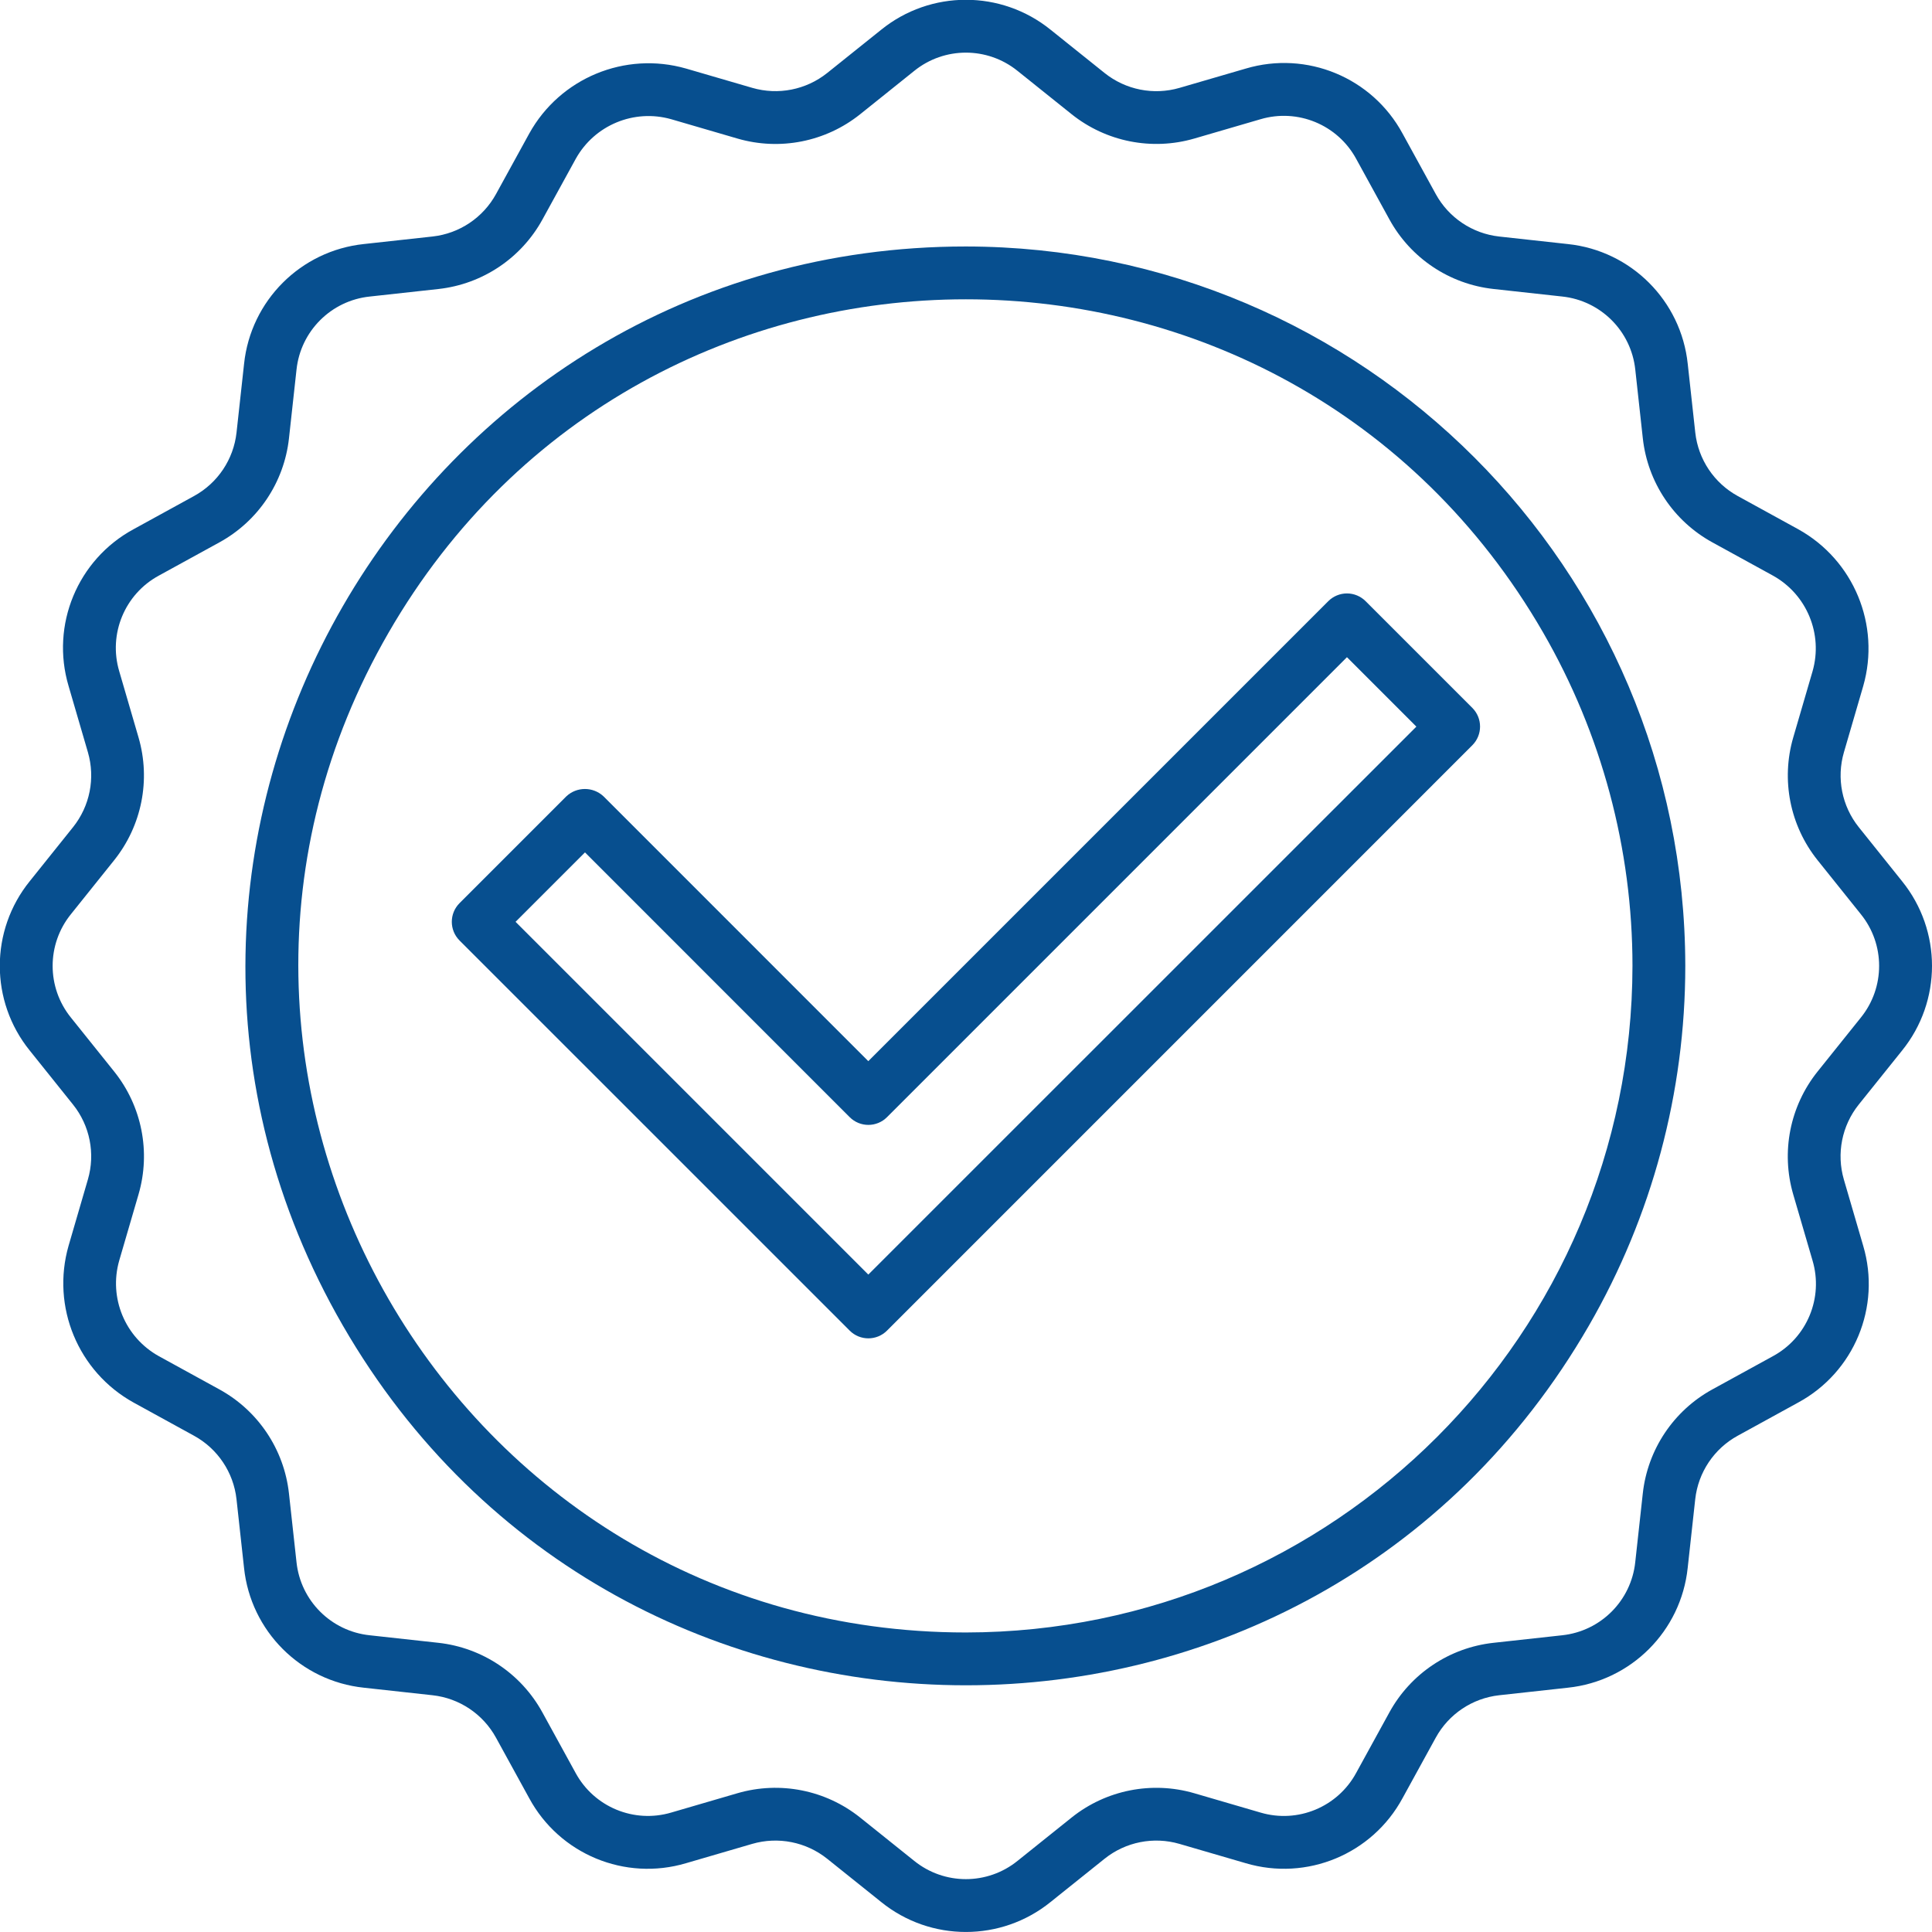
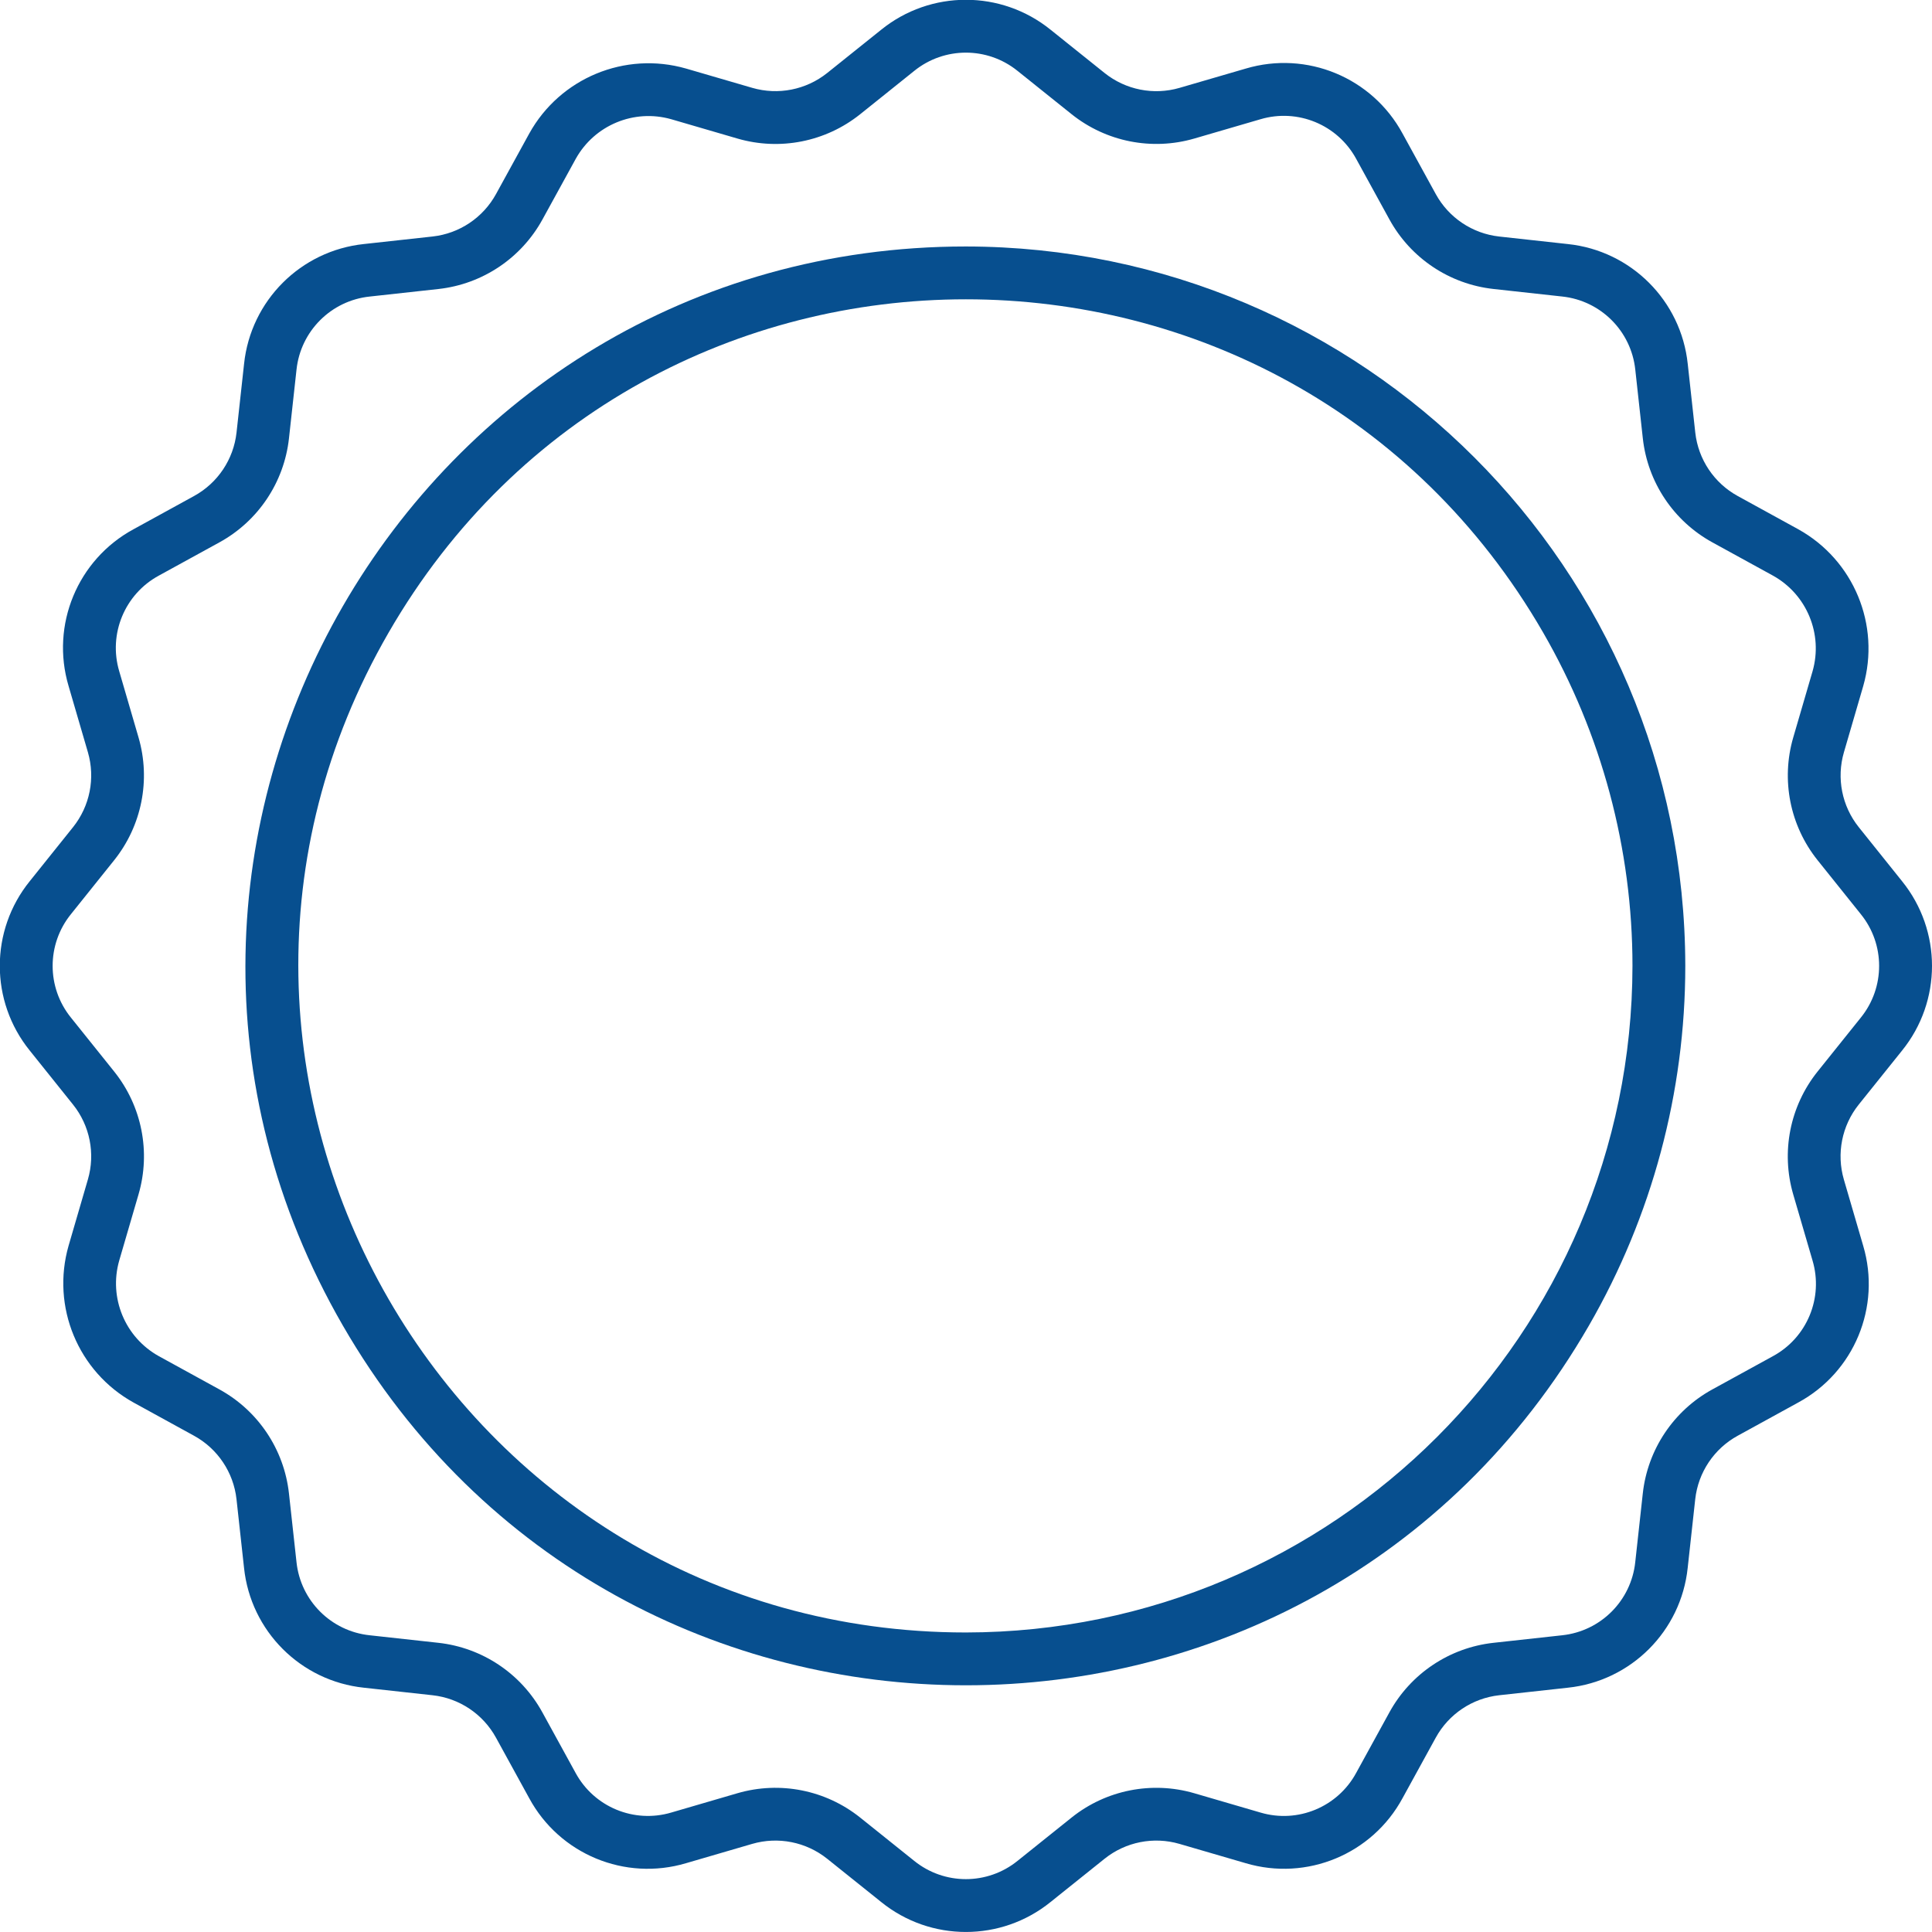
<svg xmlns="http://www.w3.org/2000/svg" viewBox="0 0 512.00 512.00" data-guides="{&quot;vertical&quot;:[],&quot;horizontal&quot;:[]}">
-   <path fill="#074f8f" stroke="none" fill-opacity="1" stroke-width="1" stroke-opacity="1" id="tSvgba02703369" title="Path 10" d="M356.955 157.266C355.099 157.267 353.319 158.005 352.007 159.318C311.375 199.95 270.742 240.583 230.109 281.216C206.726 257.83 183.341 234.445 159.958 211.06C157.182 208.434 152.838 208.434 150.063 211.06C140.636 220.488 131.209 229.916 121.782 239.344C119.051 242.077 119.051 246.506 121.782 249.239C156.246 283.701 190.71 318.162 225.174 352.623C227.905 355.359 232.338 355.359 235.069 352.623C286.774 300.915 338.478 249.206 390.183 197.497C392.914 194.763 392.914 190.333 390.183 187.598C380.756 178.171 371.329 168.744 361.902 159.318C360.59 158.005 358.811 157.267 356.955 157.266ZM230.109 337.777C198.949 306.615 167.789 275.454 136.628 244.292C142.761 238.159 148.893 232.027 155.026 225.894C178.409 249.282 201.791 272.67 225.174 296.058C227.905 298.793 232.338 298.793 235.069 296.058C275.697 255.427 316.326 214.795 356.955 174.164C363.087 180.297 369.22 186.429 375.353 192.562C326.938 240.967 278.524 289.372 230.109 337.777" />
  <path fill="#074f8f" stroke="none" fill-opacity="1" stroke-width="1" stroke-opacity="1" id="tSvgde7d06b244" title="Path 11" d="M255.97 65.32C109.208 65.314 17.483 224.185 90.859 351.288C164.234 478.391 347.687 478.4 421.074 351.303C437.81 322.319 446.62 289.439 446.62 255.97C446.502 150.727 361.214 65.439 255.97 65.32ZM255.97 432.622C119.984 432.622 34.992 285.412 102.986 167.645C170.979 49.877 340.962 49.877 408.955 167.645C424.46 194.499 432.622 224.962 432.622 255.97C432.512 353.487 353.487 432.512 255.97 432.622Z" />
  <path fill="#074f8f" stroke="none" fill-opacity="1" stroke-width="1" stroke-opacity="1" id="tSvg15808b297be" title="Path 12" d="M504.058 278.42C514.649 265.327 514.649 246.614 504.058 233.521C500.234 228.748 496.411 223.976 492.587 219.203C488.125 213.626 486.658 206.226 488.656 199.369C490.362 193.515 492.069 187.661 493.775 181.807C498.404 165.636 491.264 148.41 476.553 140.256C471.211 137.323 465.869 134.39 460.527 131.457C454.262 128.026 450.061 121.758 449.268 114.659C448.602 108.586 447.935 102.513 447.268 96.441C445.505 79.685 432.264 66.444 415.508 64.68C409.435 64.014 403.363 63.347 397.29 62.681C390.191 61.891 383.923 57.691 380.492 51.426C377.559 46.083 374.626 40.739 371.693 35.396C363.657 20.551 346.319 13.365 330.138 18.174C324.285 19.879 318.433 21.584 312.58 23.289C305.72 25.283 298.318 23.815 292.738 19.354C287.966 15.53 283.193 11.707 278.42 7.883C265.326 -2.703 246.615 -2.703 233.521 7.883C228.748 11.707 223.976 15.53 219.203 19.354C213.621 23.805 206.226 25.271 199.369 23.285C193.515 21.579 187.661 19.872 181.807 18.166C165.636 13.533 148.408 20.674 140.256 35.388C137.323 40.73 134.39 46.072 131.457 51.414C128.026 57.679 121.758 61.88 114.659 62.673C108.586 63.339 102.513 64.006 96.441 64.672C79.685 66.436 66.444 79.677 64.68 96.433C64.014 102.505 63.347 108.578 62.681 114.651C61.891 121.75 57.691 128.018 51.426 131.449C46.083 134.382 40.739 137.315 35.396 140.248C20.554 148.287 13.37 165.622 18.174 181.803C19.882 187.654 21.59 193.506 23.297 199.357C25.291 206.217 23.823 213.619 19.362 219.199C15.538 223.971 11.715 228.744 7.891 233.517C-2.7 246.61 -2.7 265.323 7.891 278.416C11.715 283.189 15.538 287.962 19.362 292.734C23.824 298.311 25.291 305.711 23.293 312.568C21.587 318.422 19.88 324.276 18.174 330.13C13.541 346.3 20.678 363.528 35.388 371.685C40.73 374.618 46.072 377.551 51.414 380.484C57.679 383.915 61.88 390.183 62.673 397.282C63.339 403.355 64.006 409.427 64.672 415.5C66.436 432.256 79.677 445.497 96.433 447.26C102.505 447.927 108.578 448.594 114.651 449.26C121.75 450.05 128.018 454.25 131.449 460.515C134.382 465.858 137.315 471.202 140.248 476.545C148.284 491.39 165.621 498.576 181.803 493.767C187.654 492.059 193.506 490.351 199.357 488.644C206.218 486.656 213.616 488.124 219.199 492.579C223.971 496.403 228.744 500.226 233.517 504.05C246.61 514.641 265.323 514.641 278.416 504.05C283.189 500.226 287.962 496.403 292.734 492.579C298.312 488.119 305.711 486.652 312.568 488.648C318.422 490.354 324.276 492.061 330.13 493.767C346.31 498.57 363.643 491.386 371.681 476.545C374.614 471.203 377.547 465.861 380.48 460.519C383.911 454.254 390.179 450.053 397.278 449.26C403.351 448.594 409.423 447.927 415.496 447.26C432.252 445.497 445.493 432.256 447.256 415.5C447.923 409.427 448.59 403.355 449.256 397.282C450.046 390.183 454.246 383.915 460.511 380.484C465.854 377.551 471.198 374.618 476.541 371.685C491.383 363.646 498.567 346.311 493.763 330.13C492.055 324.279 490.347 318.427 488.64 312.576C486.646 305.716 488.114 298.314 492.575 292.734C496.403 287.963 500.23 283.191 504.058 278.42M481.66 283.991C474.35 293.133 471.945 305.26 475.213 316.5C476.922 322.351 478.632 328.202 480.341 334.053C483.27 343.926 478.885 354.502 469.83 359.406C464.485 362.339 459.14 365.272 453.796 368.205C443.523 373.836 436.641 384.122 435.358 395.766C434.691 401.839 434.025 407.912 433.358 413.984C432.276 424.207 424.199 432.284 413.976 433.366C407.902 434.033 401.828 434.699 395.754 435.366C384.112 436.654 373.828 443.536 368.197 453.808C365.264 459.151 362.332 464.494 359.399 469.838C354.491 478.888 343.921 483.271 334.05 480.349C328.197 478.641 322.344 476.933 316.491 475.225C305.254 471.951 293.126 474.355 283.987 481.668C279.214 485.492 274.442 489.316 269.669 493.139C261.678 499.606 250.255 499.606 242.264 493.139C237.491 489.316 232.719 485.492 227.946 481.668C218.805 474.356 206.677 471.951 195.438 475.221C189.588 476.929 183.738 478.637 177.887 480.345C168.015 483.264 157.445 478.882 152.534 469.834C149.601 464.489 146.668 459.144 143.735 453.8C138.105 443.527 127.819 436.645 116.175 435.362C110.102 434.695 104.029 434.029 97.957 433.362C87.734 432.28 79.657 424.203 78.575 413.98C77.908 407.906 77.242 401.832 76.575 395.758C75.287 384.116 68.405 373.832 58.133 368.202C52.79 365.269 47.447 362.336 42.103 359.402C33.128 354.428 28.772 343.919 31.596 334.053C33.304 328.201 35.012 322.348 36.72 316.495C39.992 305.258 37.588 293.131 30.276 283.991C26.45 279.219 22.624 274.446 18.798 269.673C12.334 261.681 12.334 250.26 18.798 242.268C22.621 237.495 26.445 232.722 30.268 227.95C37.579 218.808 39.984 206.681 36.716 195.441C35.009 189.59 33.303 183.739 31.596 177.887C28.667 168.014 33.051 157.439 42.107 152.534C47.452 149.601 52.797 146.668 58.141 143.735C68.414 138.105 75.296 127.819 76.579 116.175C77.246 110.102 77.912 104.029 78.579 97.957C79.669 87.73 87.759 79.656 97.989 78.587C104.063 77.92 110.137 77.254 116.211 76.587C127.853 75.299 138.137 68.417 143.767 58.145C146.7 52.802 149.633 47.459 152.566 42.115C157.539 33.153 168.028 28.795 177.887 31.596C183.74 33.304 189.593 35.012 195.446 36.72C206.683 39.993 218.81 37.589 227.95 30.276C232.722 26.45 237.495 22.624 242.268 18.798C250.259 12.333 261.682 12.333 269.673 18.798C274.446 22.621 279.219 26.445 283.991 30.268C293.135 37.575 305.26 39.98 316.5 36.716C322.351 35.009 328.202 33.303 334.053 31.596C343.926 28.678 354.495 33.06 359.406 42.107C362.339 47.452 365.272 52.797 368.205 58.141C373.836 68.414 384.122 75.296 395.766 76.579C401.839 77.246 407.912 77.912 413.984 78.579C424.207 79.661 432.284 87.738 433.366 97.961C434.033 104.035 434.699 110.109 435.366 116.183C436.654 127.825 443.536 138.109 453.808 143.739C459.151 146.672 464.494 149.605 469.838 152.538C478.813 157.513 483.171 168.021 480.349 177.887C478.641 183.74 476.933 189.593 475.225 195.446C471.953 206.683 474.357 218.81 481.668 227.95C485.492 232.722 489.316 237.495 493.139 242.268C499.603 250.26 499.603 261.681 493.139 269.673C489.313 274.446 485.487 279.219 481.66 283.991" />
  <defs />
</svg>